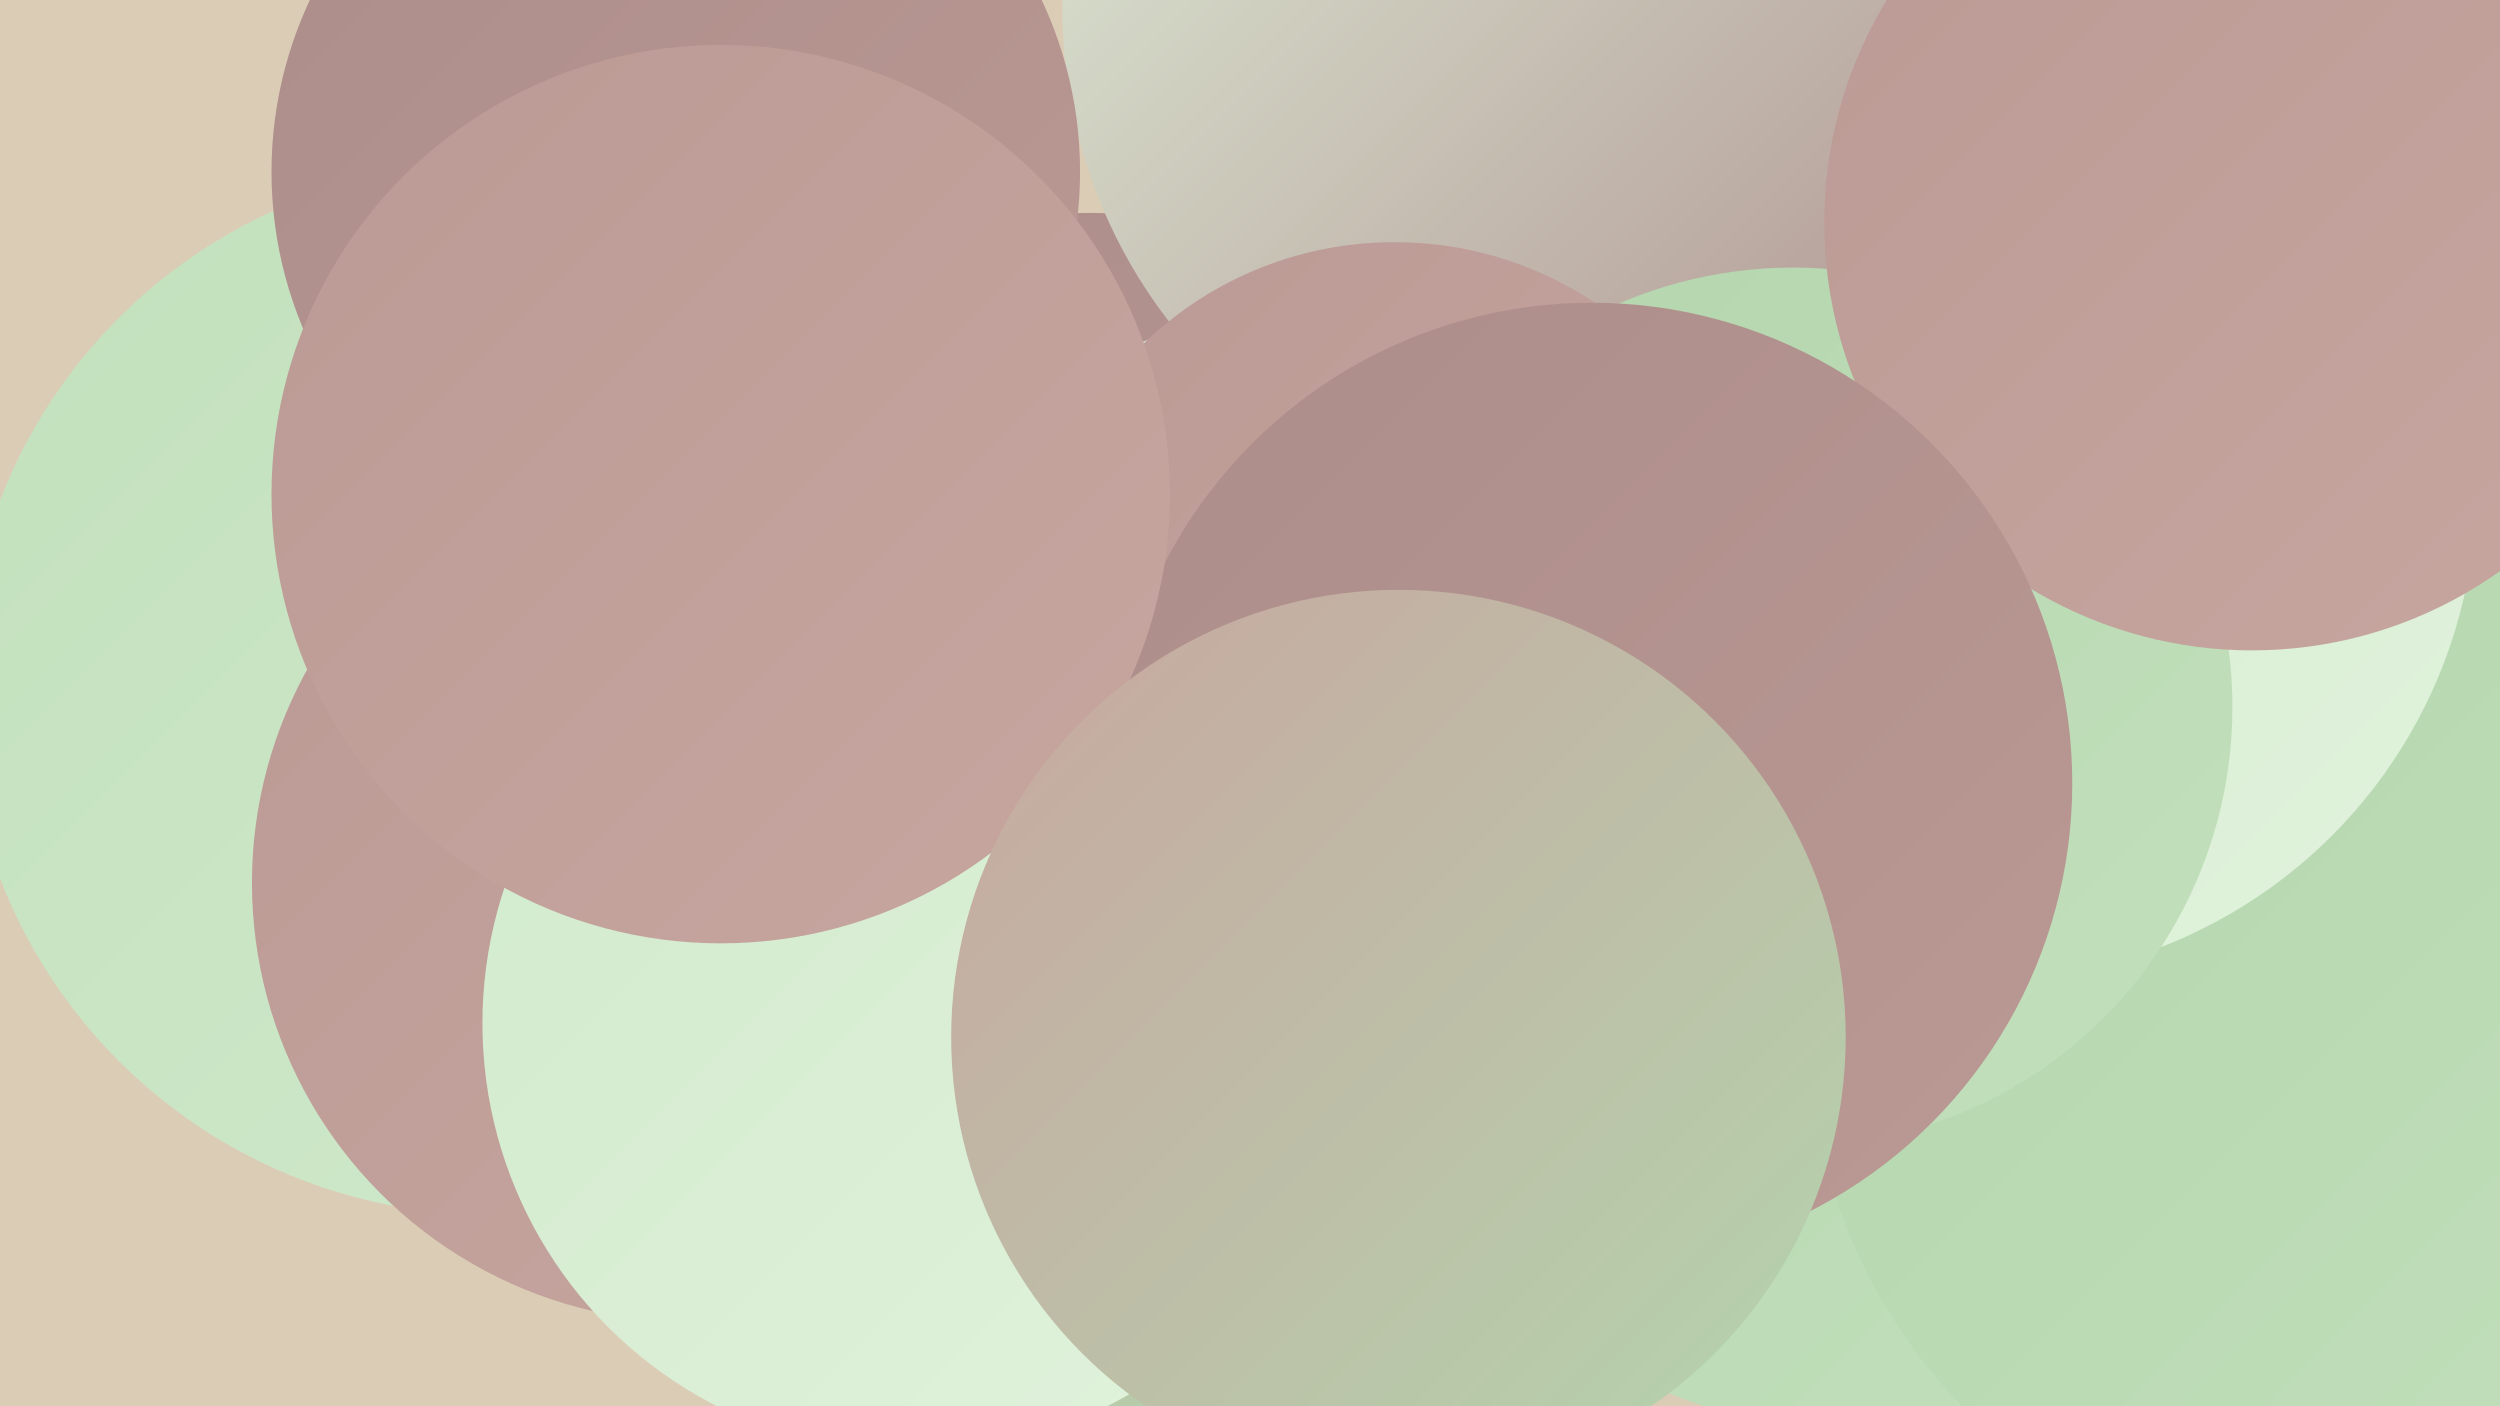
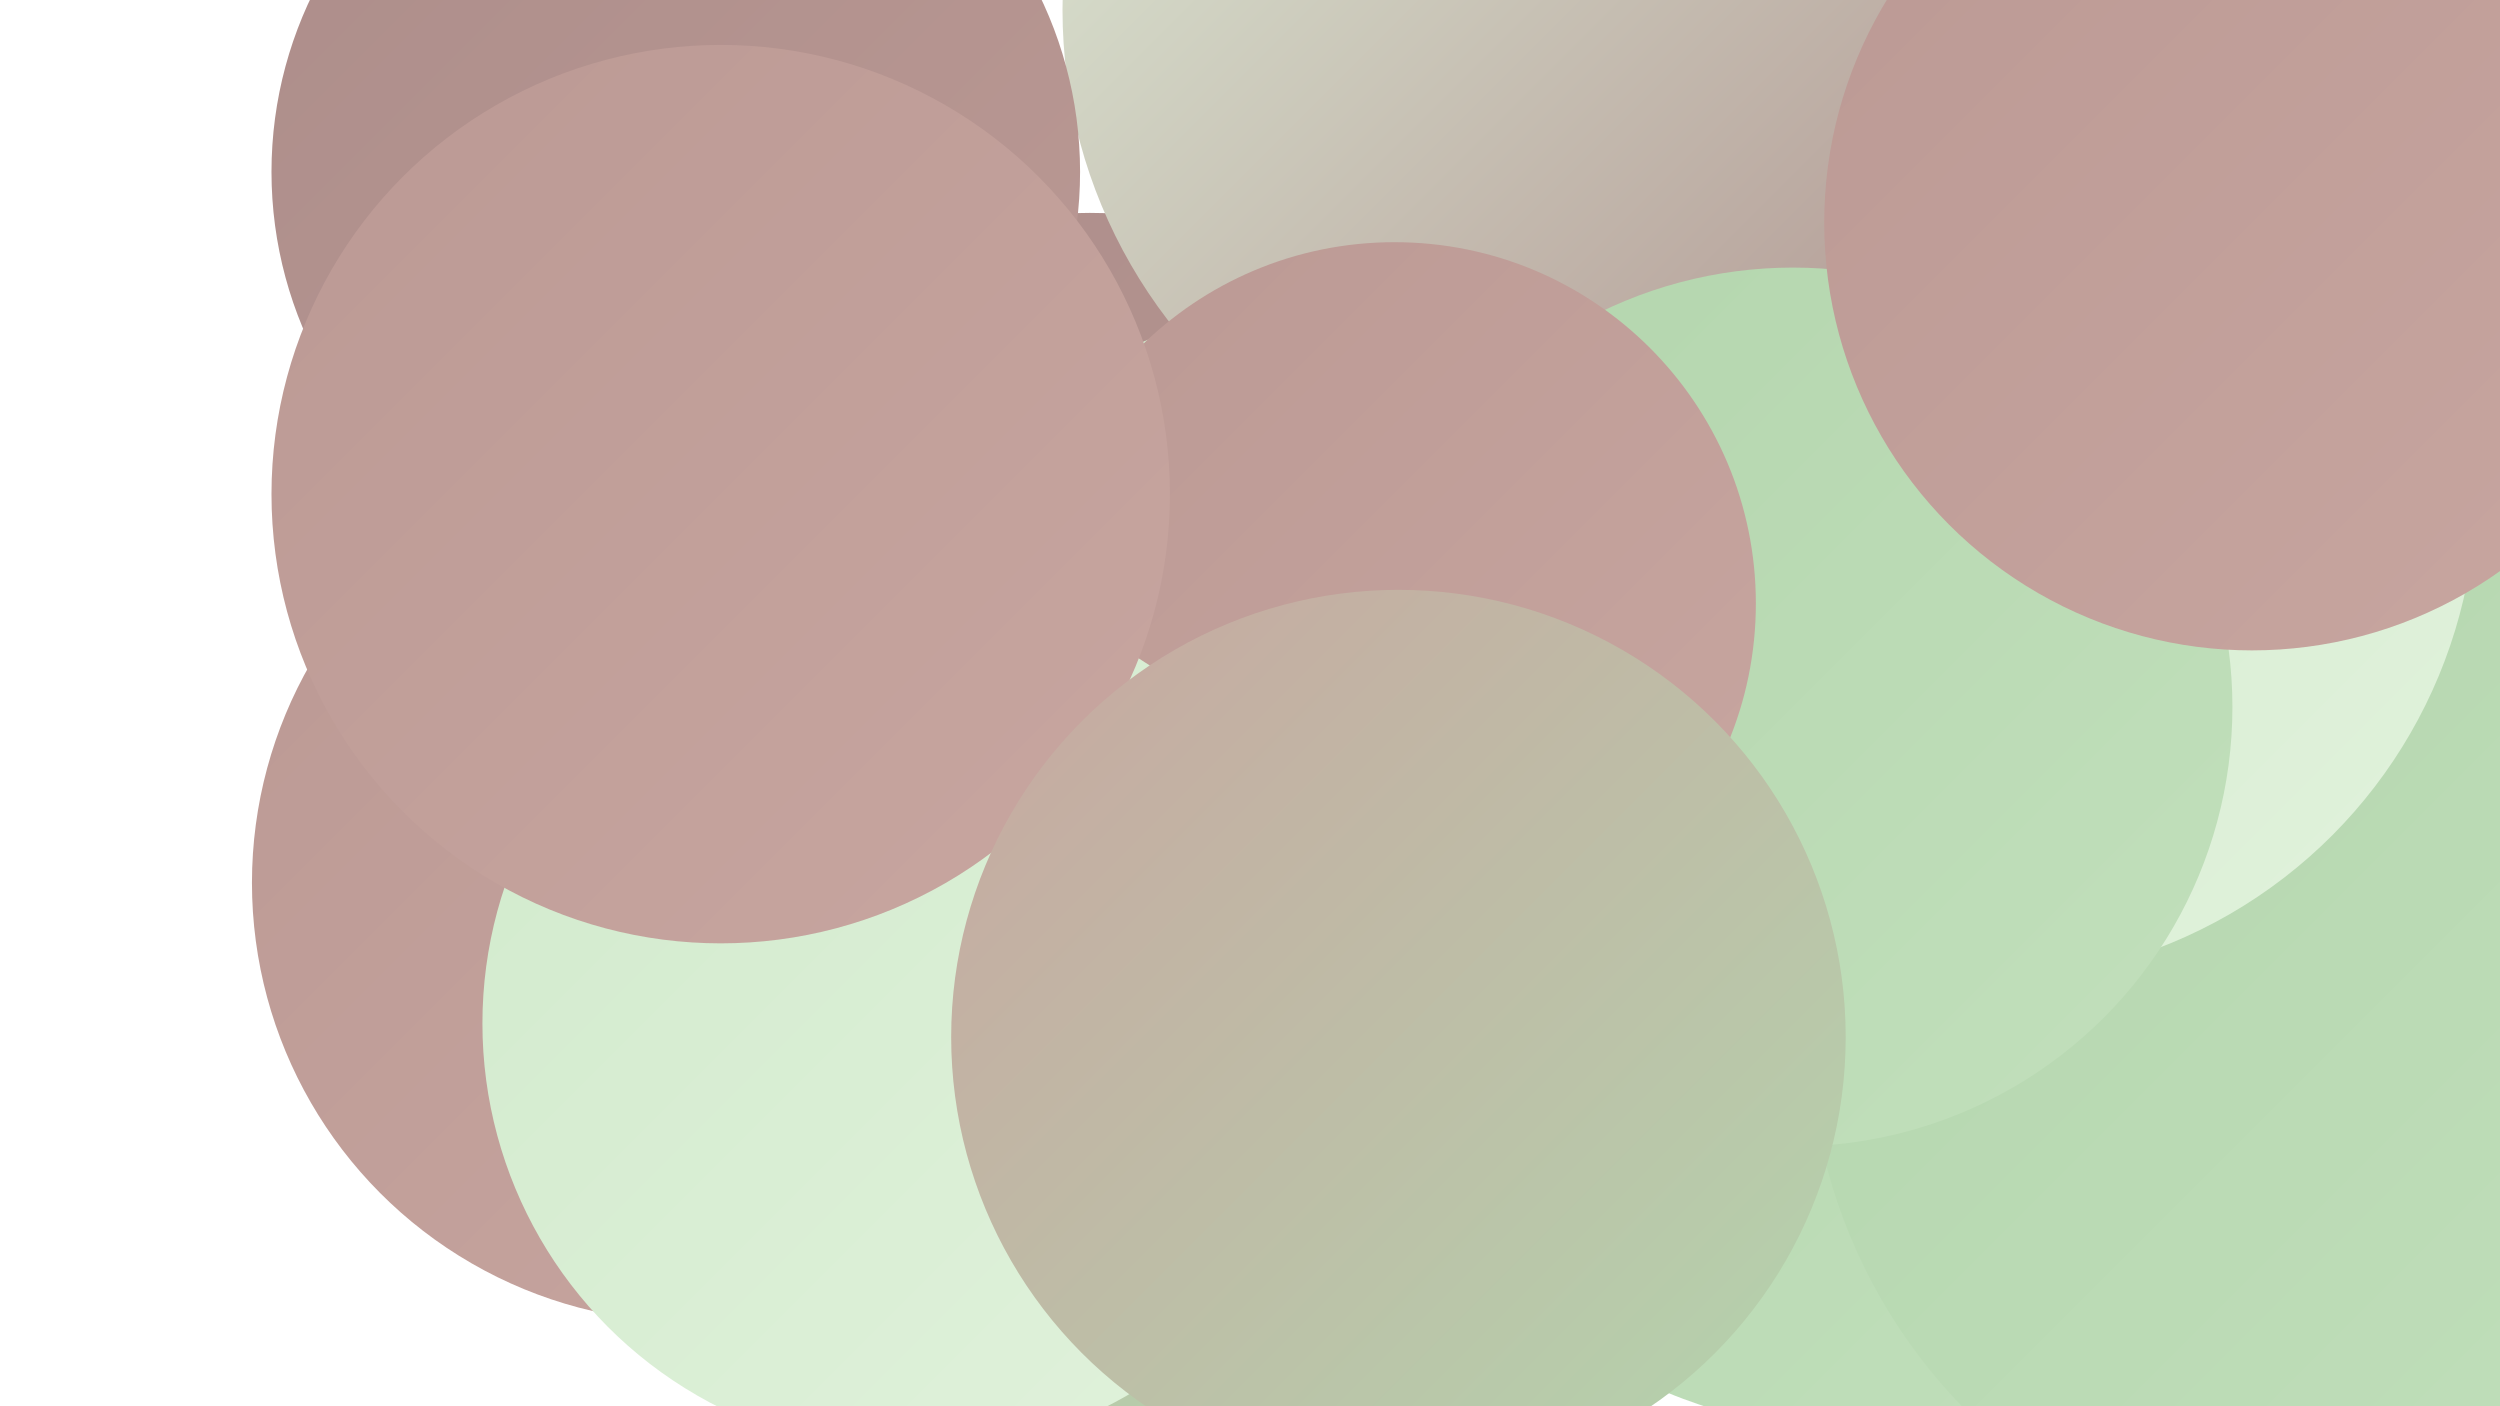
<svg xmlns="http://www.w3.org/2000/svg" width="1280" height="720">
  <defs>
    <linearGradient id="grad0" x1="0%" y1="0%" x2="100%" y2="100%">
      <stop offset="0%" style="stop-color:#ac8d8a;stop-opacity:1" />
      <stop offset="100%" style="stop-color:#bb9994;stop-opacity:1" />
    </linearGradient>
    <linearGradient id="grad1" x1="0%" y1="0%" x2="100%" y2="100%">
      <stop offset="0%" style="stop-color:#bb9994;stop-opacity:1" />
      <stop offset="100%" style="stop-color:#c8a6a0;stop-opacity:1" />
    </linearGradient>
    <linearGradient id="grad2" x1="0%" y1="0%" x2="100%" y2="100%">
      <stop offset="0%" style="stop-color:#c8a6a0;stop-opacity:1" />
      <stop offset="100%" style="stop-color:#b3d5ad;stop-opacity:1" />
    </linearGradient>
    <linearGradient id="grad3" x1="0%" y1="0%" x2="100%" y2="100%">
      <stop offset="0%" style="stop-color:#b3d5ad;stop-opacity:1" />
      <stop offset="100%" style="stop-color:#c2e0bc;stop-opacity:1" />
    </linearGradient>
    <linearGradient id="grad4" x1="0%" y1="0%" x2="100%" y2="100%">
      <stop offset="0%" style="stop-color:#c2e0bc;stop-opacity:1" />
      <stop offset="100%" style="stop-color:#d1eacc;stop-opacity:1" />
    </linearGradient>
    <linearGradient id="grad5" x1="0%" y1="0%" x2="100%" y2="100%">
      <stop offset="0%" style="stop-color:#d1eacc;stop-opacity:1" />
      <stop offset="100%" style="stop-color:#e1f2dc;stop-opacity:1" />
    </linearGradient>
    <linearGradient id="grad6" x1="0%" y1="0%" x2="100%" y2="100%">
      <stop offset="0%" style="stop-color:#e1f2dc;stop-opacity:1" />
      <stop offset="100%" style="stop-color:#ac8d8a;stop-opacity:1" />
    </linearGradient>
  </defs>
-   <rect width="1280" height="720" fill="#dbcdb5" />
  <circle cx="749" cy="443" r="206" fill="url(#grad3)" />
  <circle cx="1022" cy="340" r="217" fill="url(#grad6)" />
  <circle cx="960" cy="454" r="280" fill="url(#grad3)" />
  <circle cx="558" cy="371" r="262" fill="url(#grad0)" />
  <circle cx="697" cy="435" r="283" fill="url(#grad5)" />
-   <circle cx="251" cy="353" r="269" fill="url(#grad4)" />
  <circle cx="856" cy="89" r="205" fill="url(#grad0)" />
  <circle cx="1205" cy="526" r="279" fill="url(#grad3)" />
  <circle cx="354" cy="452" r="225" fill="url(#grad1)" />
  <circle cx="1015" cy="249" r="253" fill="url(#grad5)" />
  <circle cx="805" cy="5" r="261" fill="url(#grad6)" />
  <circle cx="918" cy="362" r="225" fill="url(#grad3)" />
  <circle cx="535" cy="544" r="186" fill="url(#grad2)" />
  <circle cx="1153" cy="114" r="219" fill="url(#grad1)" />
  <circle cx="714" cy="309" r="185" fill="url(#grad1)" />
  <circle cx="467" cy="524" r="220" fill="url(#grad5)" />
-   <circle cx="815" cy="401" r="246" fill="url(#grad0)" />
  <circle cx="346" cy="88" r="207" fill="url(#grad0)" />
  <circle cx="369" cy="253" r="230" fill="url(#grad1)" />
  <circle cx="716" cy="531" r="229" fill="url(#grad2)" />
</svg>